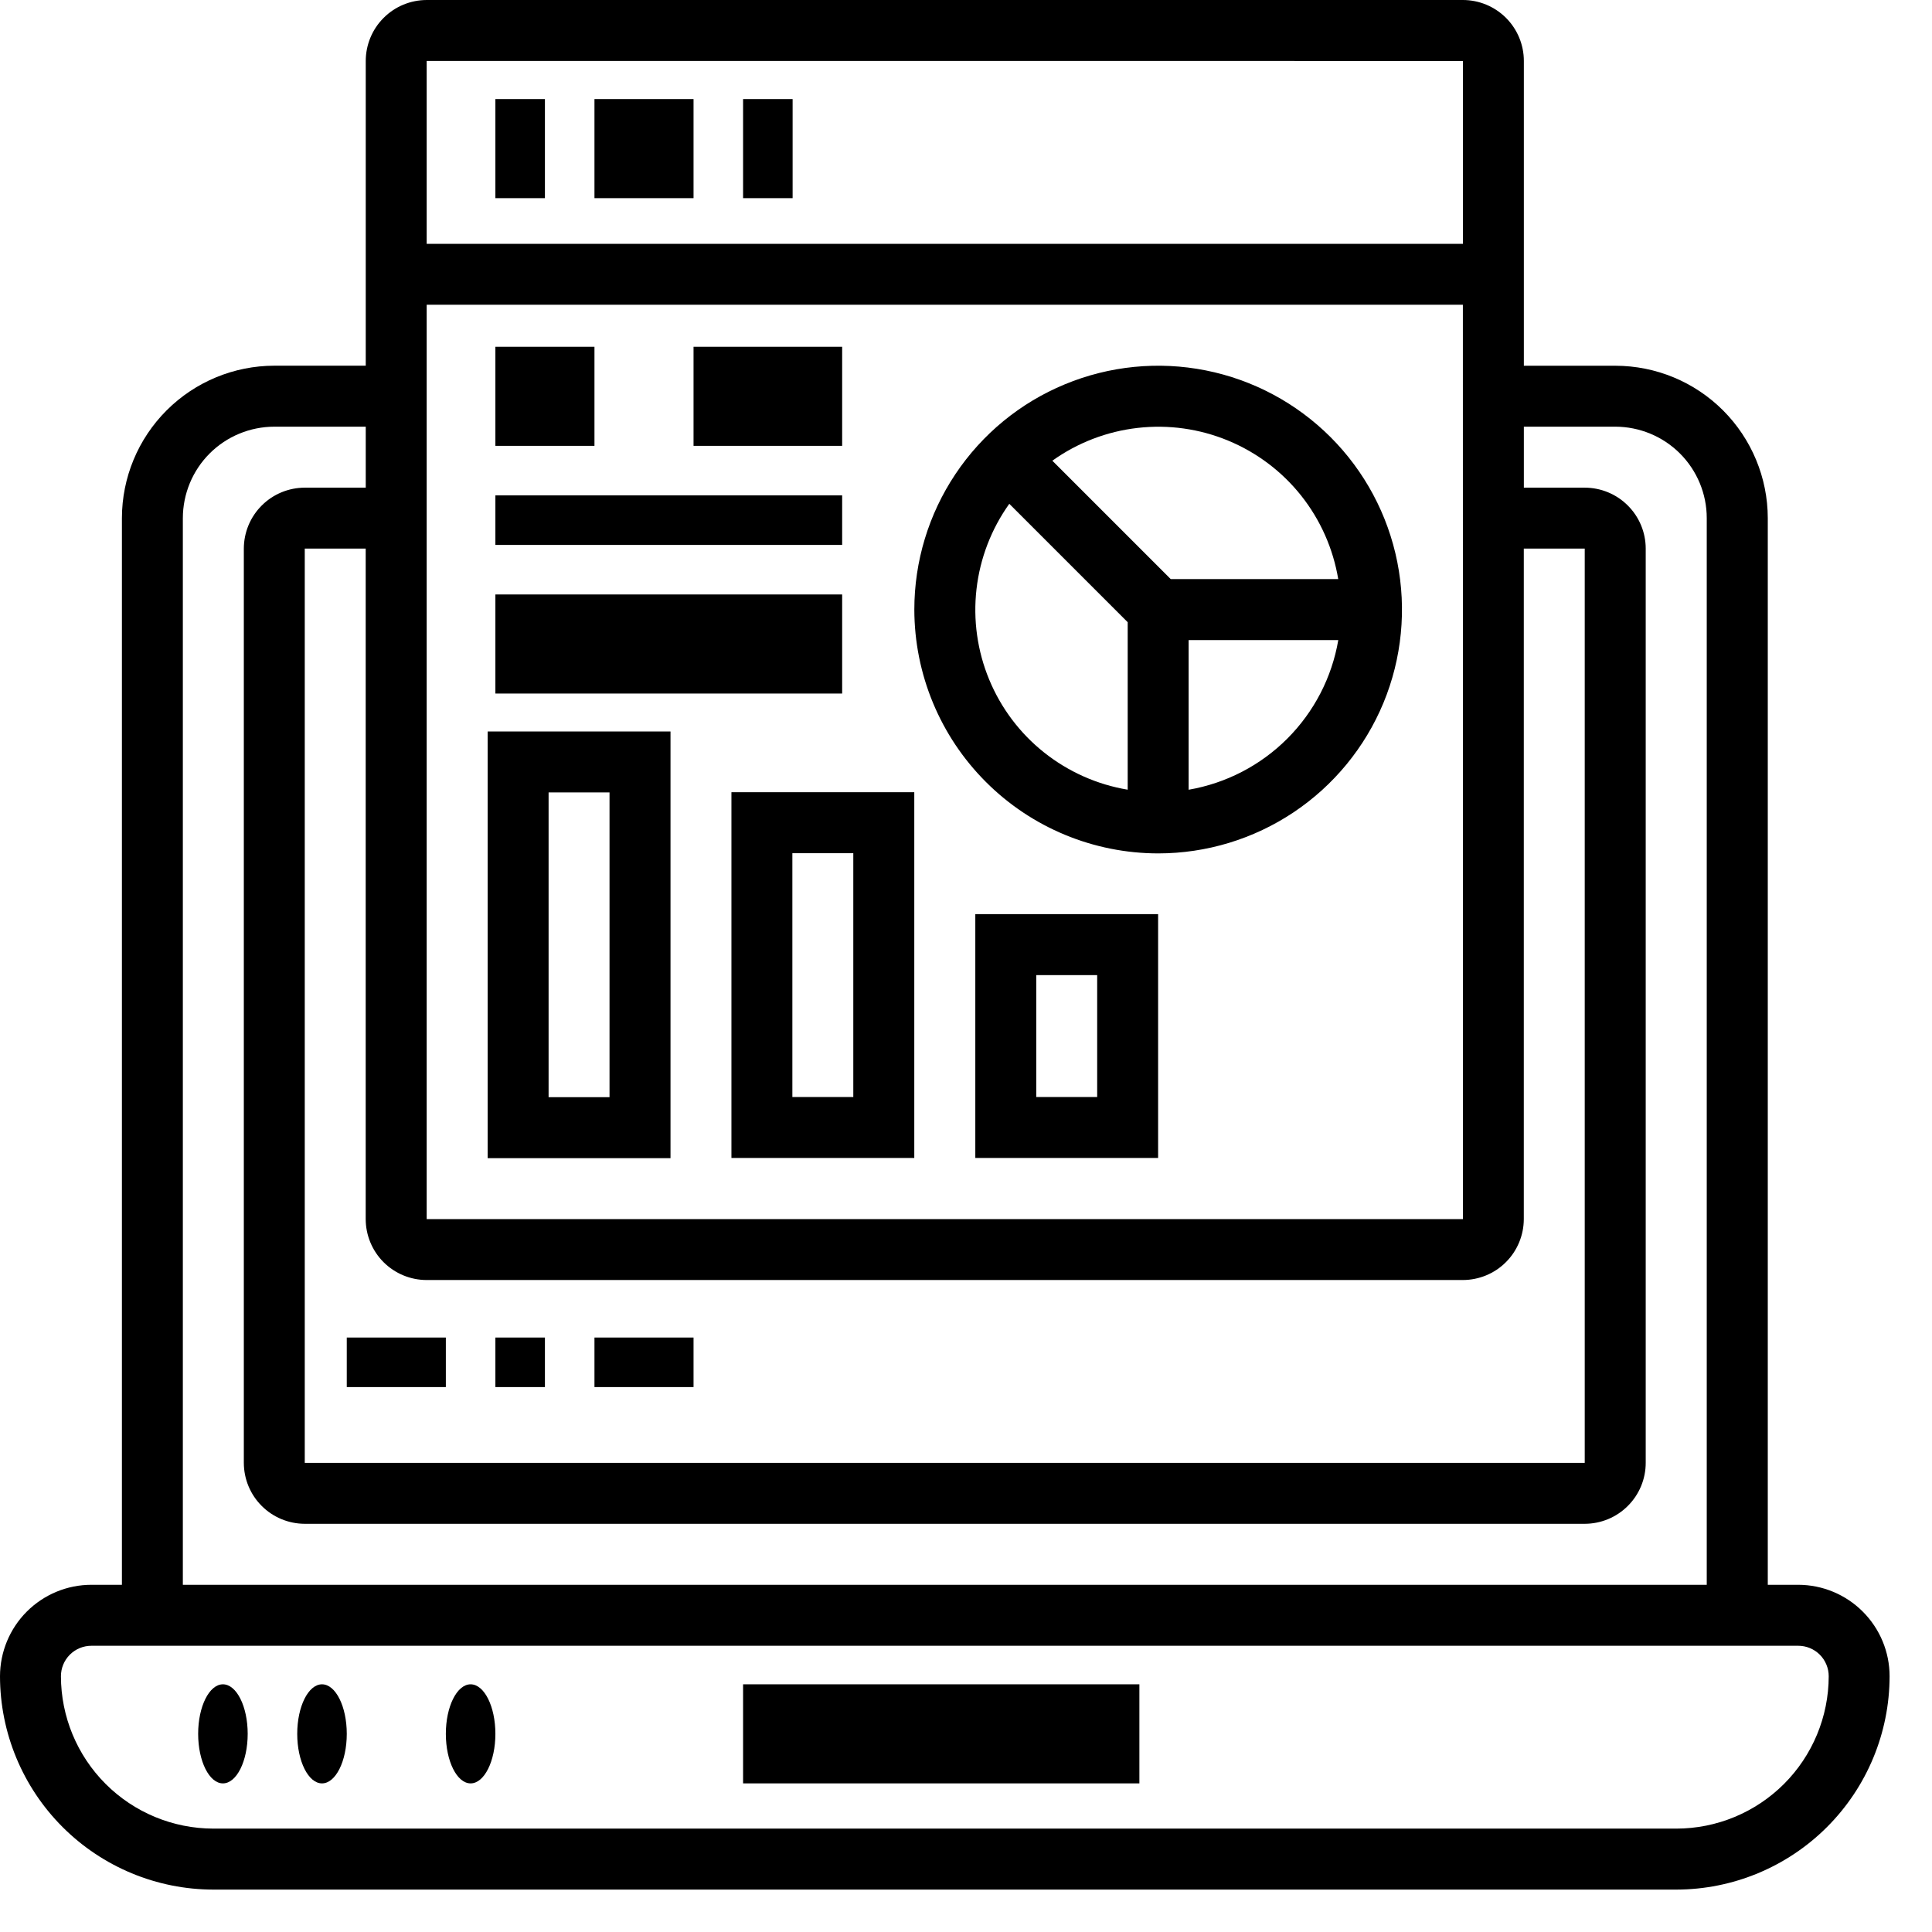
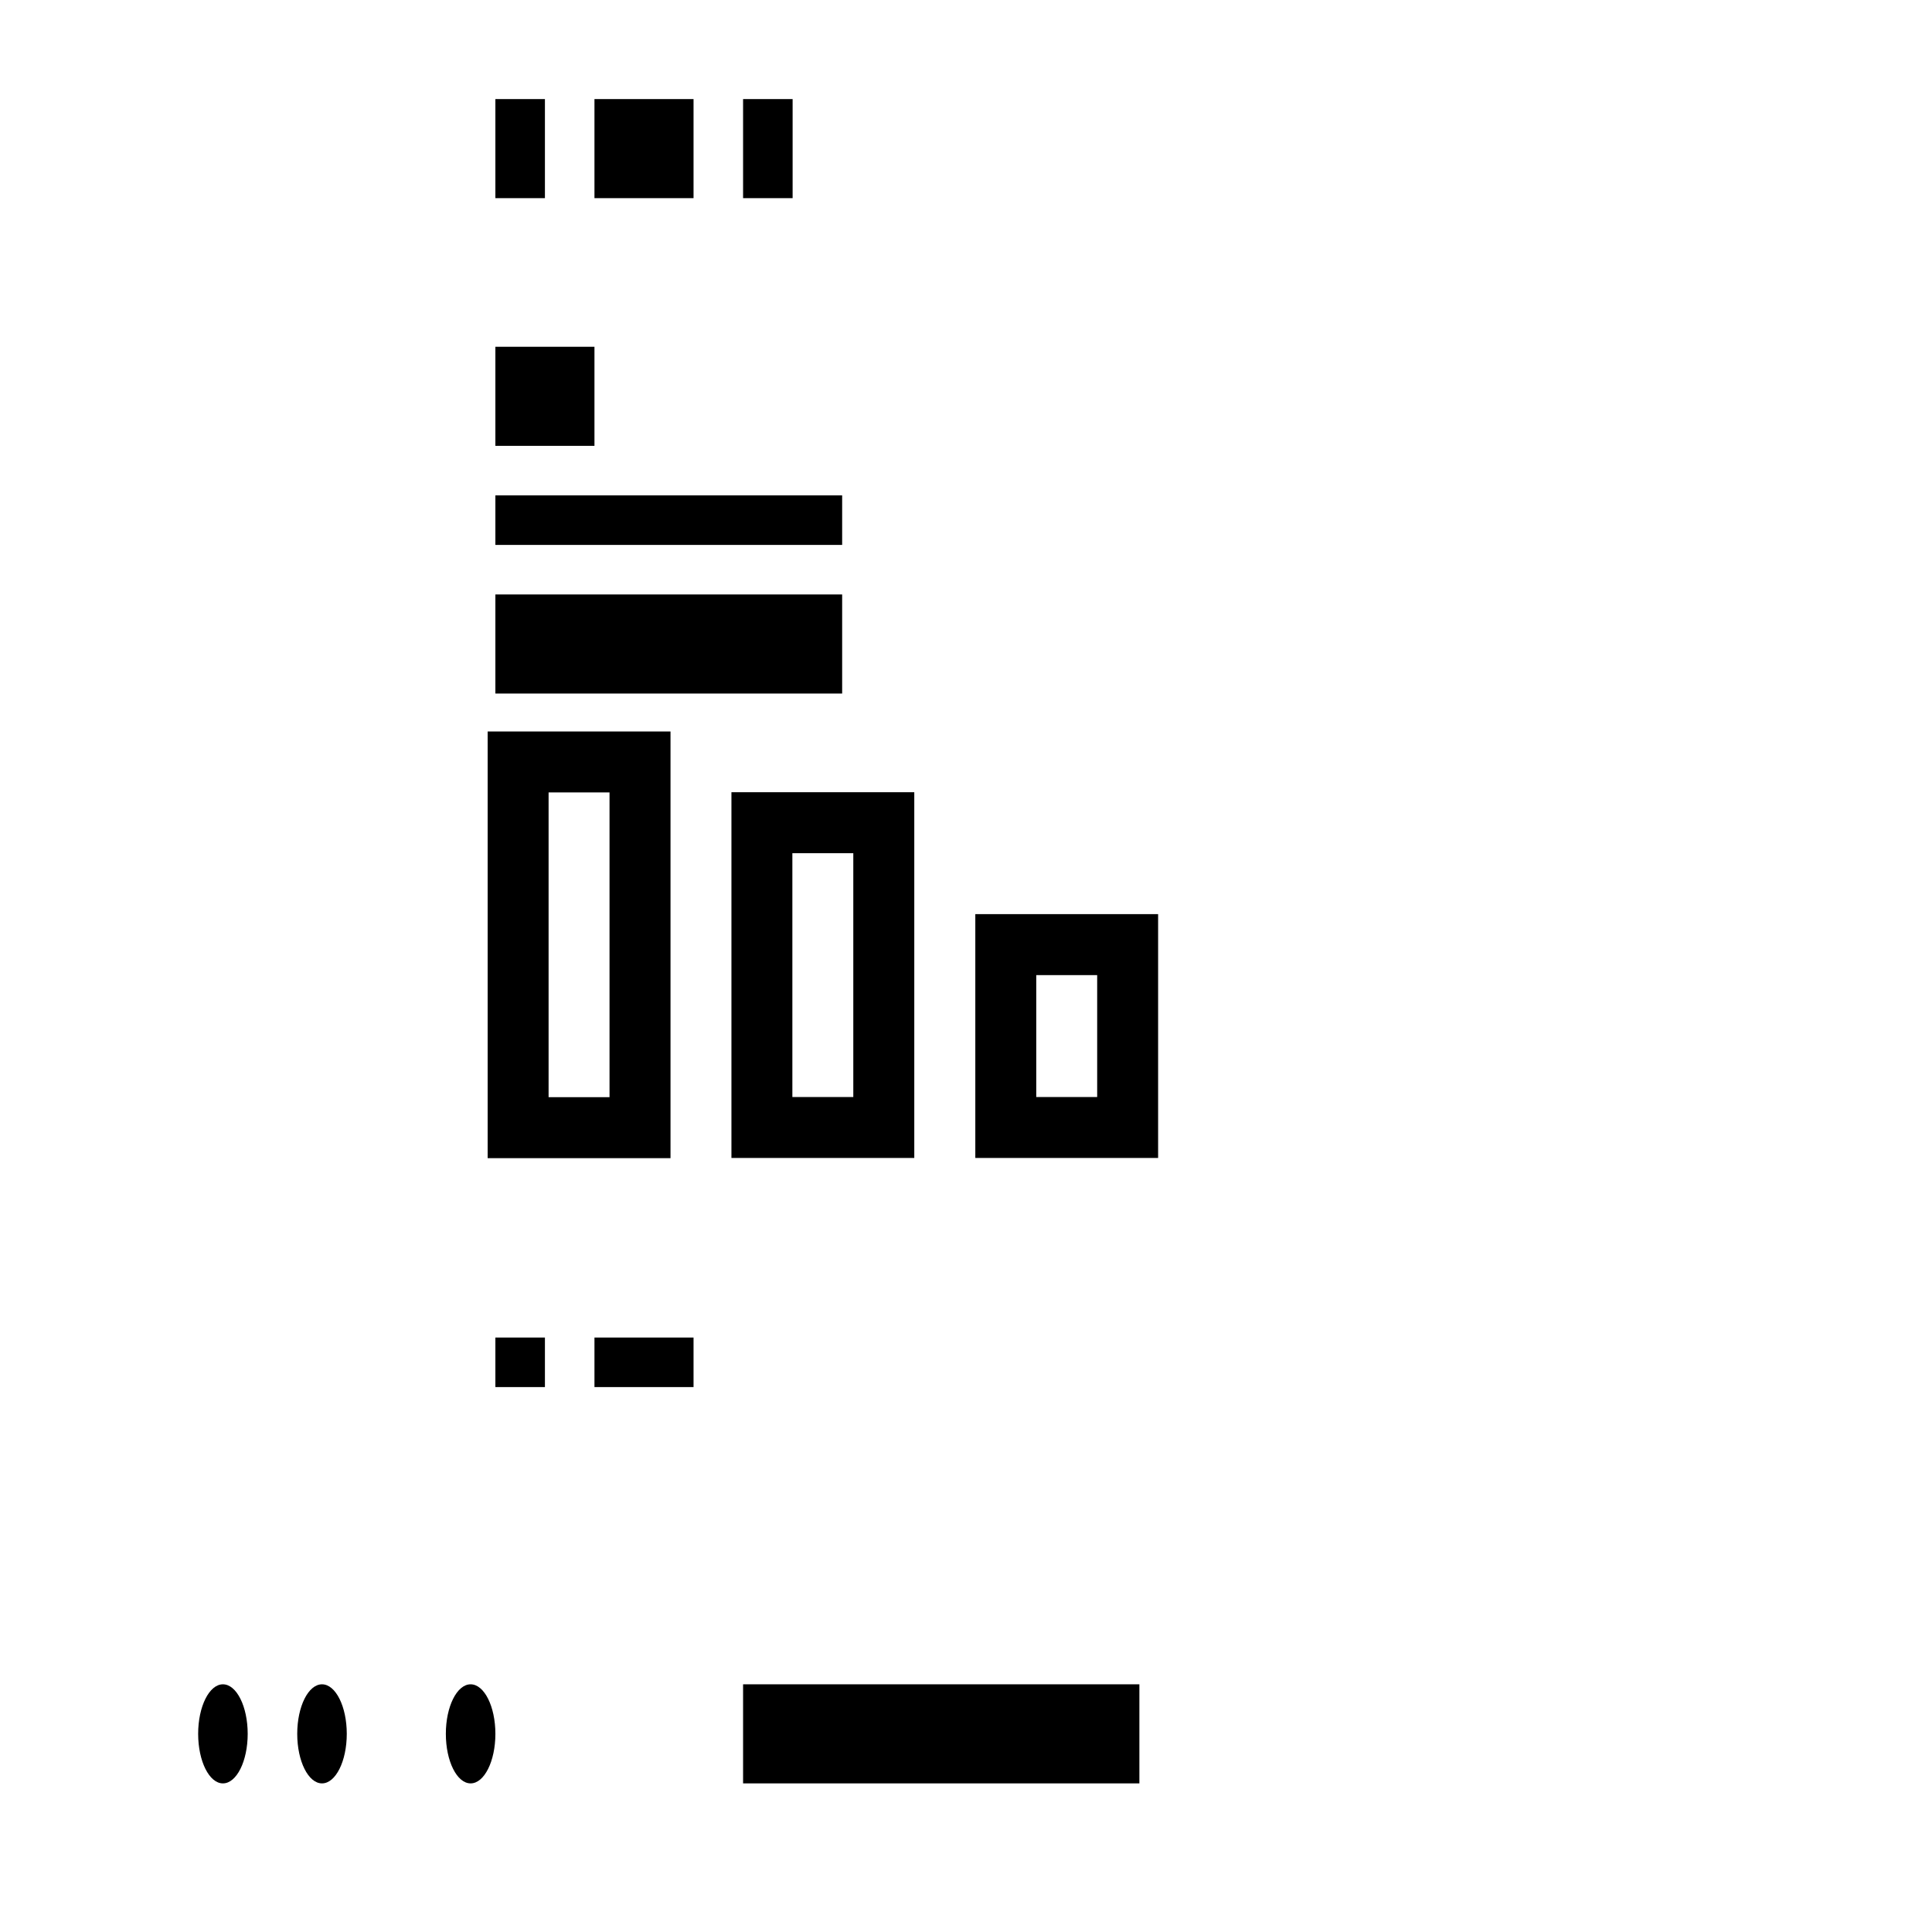
<svg xmlns="http://www.w3.org/2000/svg" width="39" height="39" viewBox="0 0 39 39" fill="none">
  <g clip-path="url(#clip0_436_328)">
-     <path d="M36.3 31.991H35.685V10.459C35.684 9.644 35.359 8.862 34.783 8.285C34.206 7.708 33.425 7.384 32.609 7.383H30.761V1.23C30.761 0.904 30.631 0.591 30.4 0.36C30.169 0.13 29.856 0 29.53 0H8.613C8.287 0.001 7.974 0.13 7.744 0.361C7.513 0.591 7.384 0.904 7.383 1.23V7.382H5.537C4.722 7.383 3.94 7.707 3.363 8.284C2.786 8.861 2.462 9.643 2.461 10.458V31.991H1.846C1.357 31.991 0.887 32.186 0.541 32.532C0.195 32.878 0.001 33.348 0 33.837C0.001 34.979 0.456 36.074 1.263 36.881C2.07 37.688 3.165 38.143 4.307 38.144H33.837C34.979 38.143 36.074 37.688 36.881 36.881C37.688 36.074 38.143 34.979 38.144 33.837C38.144 33.348 37.949 32.879 37.603 32.533C37.258 32.187 36.789 31.992 36.3 31.991V31.991ZM8.613 25.839H29.53C29.856 25.838 30.169 25.709 30.399 25.478C30.63 25.248 30.759 24.935 30.76 24.609V11.074H31.99V29.53H6.152V11.074H7.382V24.609C7.383 24.935 7.512 25.248 7.743 25.479C7.974 25.709 8.287 25.839 8.613 25.839ZM29.532 24.609H8.613V6.152H29.53L29.532 24.609ZM29.532 1.231V4.922H8.613V1.23L29.532 1.231ZM3.691 10.459C3.692 9.97 3.886 9.5 4.232 9.154C4.578 8.808 5.048 8.614 5.537 8.613H7.383V9.844H6.152C5.826 9.845 5.513 9.974 5.283 10.205C5.052 10.435 4.923 10.748 4.922 11.074V29.53C4.923 29.856 5.052 30.169 5.283 30.399C5.513 30.63 5.826 30.759 6.152 30.76H31.991C32.317 30.759 32.63 30.63 32.86 30.399C33.091 30.169 33.221 29.856 33.221 29.53V11.074C33.221 10.748 33.091 10.435 32.86 10.205C32.63 9.974 32.317 9.845 31.991 9.844H30.761V8.613H32.607C33.096 8.614 33.566 8.808 33.912 9.154C34.258 9.5 34.453 9.97 34.453 10.459V31.991H3.691V10.459ZM33.837 36.913H4.307C3.491 36.912 2.709 36.588 2.132 36.011C1.556 35.435 1.231 34.653 1.23 33.837C1.23 33.674 1.295 33.517 1.41 33.402C1.525 33.287 1.682 33.222 1.845 33.222H36.3C36.463 33.222 36.62 33.287 36.735 33.402C36.85 33.517 36.915 33.674 36.915 33.837C36.914 34.653 36.589 35.435 36.012 36.012C35.435 36.588 34.653 36.913 33.837 36.913V36.913Z" fill="black" />
    <path d="M4.5 36C4.776 36 5 35.552 5 35C5 34.448 4.776 34 4.5 34C4.224 34 4 34.448 4 35C4 35.552 4.224 36 4.5 36Z" fill="black" />
    <path d="M6.5 36C6.776 36 7 35.552 7 35C7 34.448 6.776 34 6.5 34C6.224 34 6 34.448 6 35C6 35.552 6.224 36 6.5 36Z" fill="black" />
    <path d="M9.5 36C9.776 36 10 35.552 10 35C10 34.448 9.776 34 9.5 34C9.224 34 9 34.448 9 35C9 35.552 9.224 36 9.5 36Z" fill="black" />
    <path d="M23 34H15V36H23V34Z" fill="black" />
    <path d="M11 2H10V4H11V2Z" fill="black" />
    <path d="M14 2H12V4H14V2Z" fill="black" />
    <path d="M16 2H15V4H16V2Z" fill="black" />
-     <path d="M9 27H7V28H9V27Z" fill="black" />
    <path d="M14 27H12V28H14V27Z" fill="black" />
    <path d="M11 27H10V28H11V27Z" fill="black" />
-     <path d="M23.379 17.227C24.353 17.227 25.304 16.938 26.114 16.397C26.923 15.856 27.554 15.088 27.927 14.188C28.299 13.289 28.396 12.299 28.206 11.344C28.016 10.389 27.547 9.512 26.859 8.824C26.171 8.136 25.294 7.667 24.339 7.477C23.384 7.287 22.394 7.385 21.495 7.758C20.595 8.13 19.827 8.761 19.286 9.571C18.745 10.381 18.457 11.332 18.457 12.306C18.459 13.611 18.978 14.861 19.901 15.784C20.823 16.707 22.074 17.226 23.379 17.227V17.227ZM23.994 15.941V12.921H27.015C26.886 13.675 26.526 14.37 25.985 14.911C25.444 15.452 24.748 15.812 23.994 15.942V15.941ZM27.015 11.69H23.633L21.243 9.3C21.751 8.937 22.344 8.709 22.965 8.638C23.586 8.567 24.214 8.655 24.791 8.894C25.369 9.133 25.876 9.515 26.265 10.004C26.653 10.493 26.911 11.073 27.014 11.69H27.015ZM20.374 10.17L22.764 12.56V15.941C22.148 15.838 21.568 15.58 21.078 15.191C20.589 14.803 20.207 14.296 19.968 13.718C19.729 13.141 19.641 12.512 19.712 11.892C19.783 11.271 20.011 10.678 20.374 10.17V10.17Z" fill="black" />
    <path d="M13.535 23.379V14.766H9.844V23.379H13.535ZM11.074 15.996H12.304V22.148H11.074V15.996Z" fill="black" />
    <path d="M14.765 23.375H18.456V15.992H14.765V23.375ZM15.995 17.223H17.225V22.145H15.995V17.223Z" fill="black" />
    <path d="M19.688 23.375H23.378V18.453H19.688V23.375ZM20.918 19.684H22.148V22.145H20.918V19.684Z" fill="black" />
    <path d="M12 7H10V9H12V7Z" fill="black" />
-     <path d="M17 7H14V9H17V7Z" fill="black" />
+     <path d="M17 7H14V9V7Z" fill="black" />
    <path d="M17 10H10V11H17V10Z" fill="black" />
    <path d="M17 12H10V14H17V12Z" fill="black" />
  </g>
  <defs>
    <clipPath id="clip0_436_328">
      <rect width="38.144" height="38.144" fill="white" />
    </clipPath>
  </defs>
</svg>